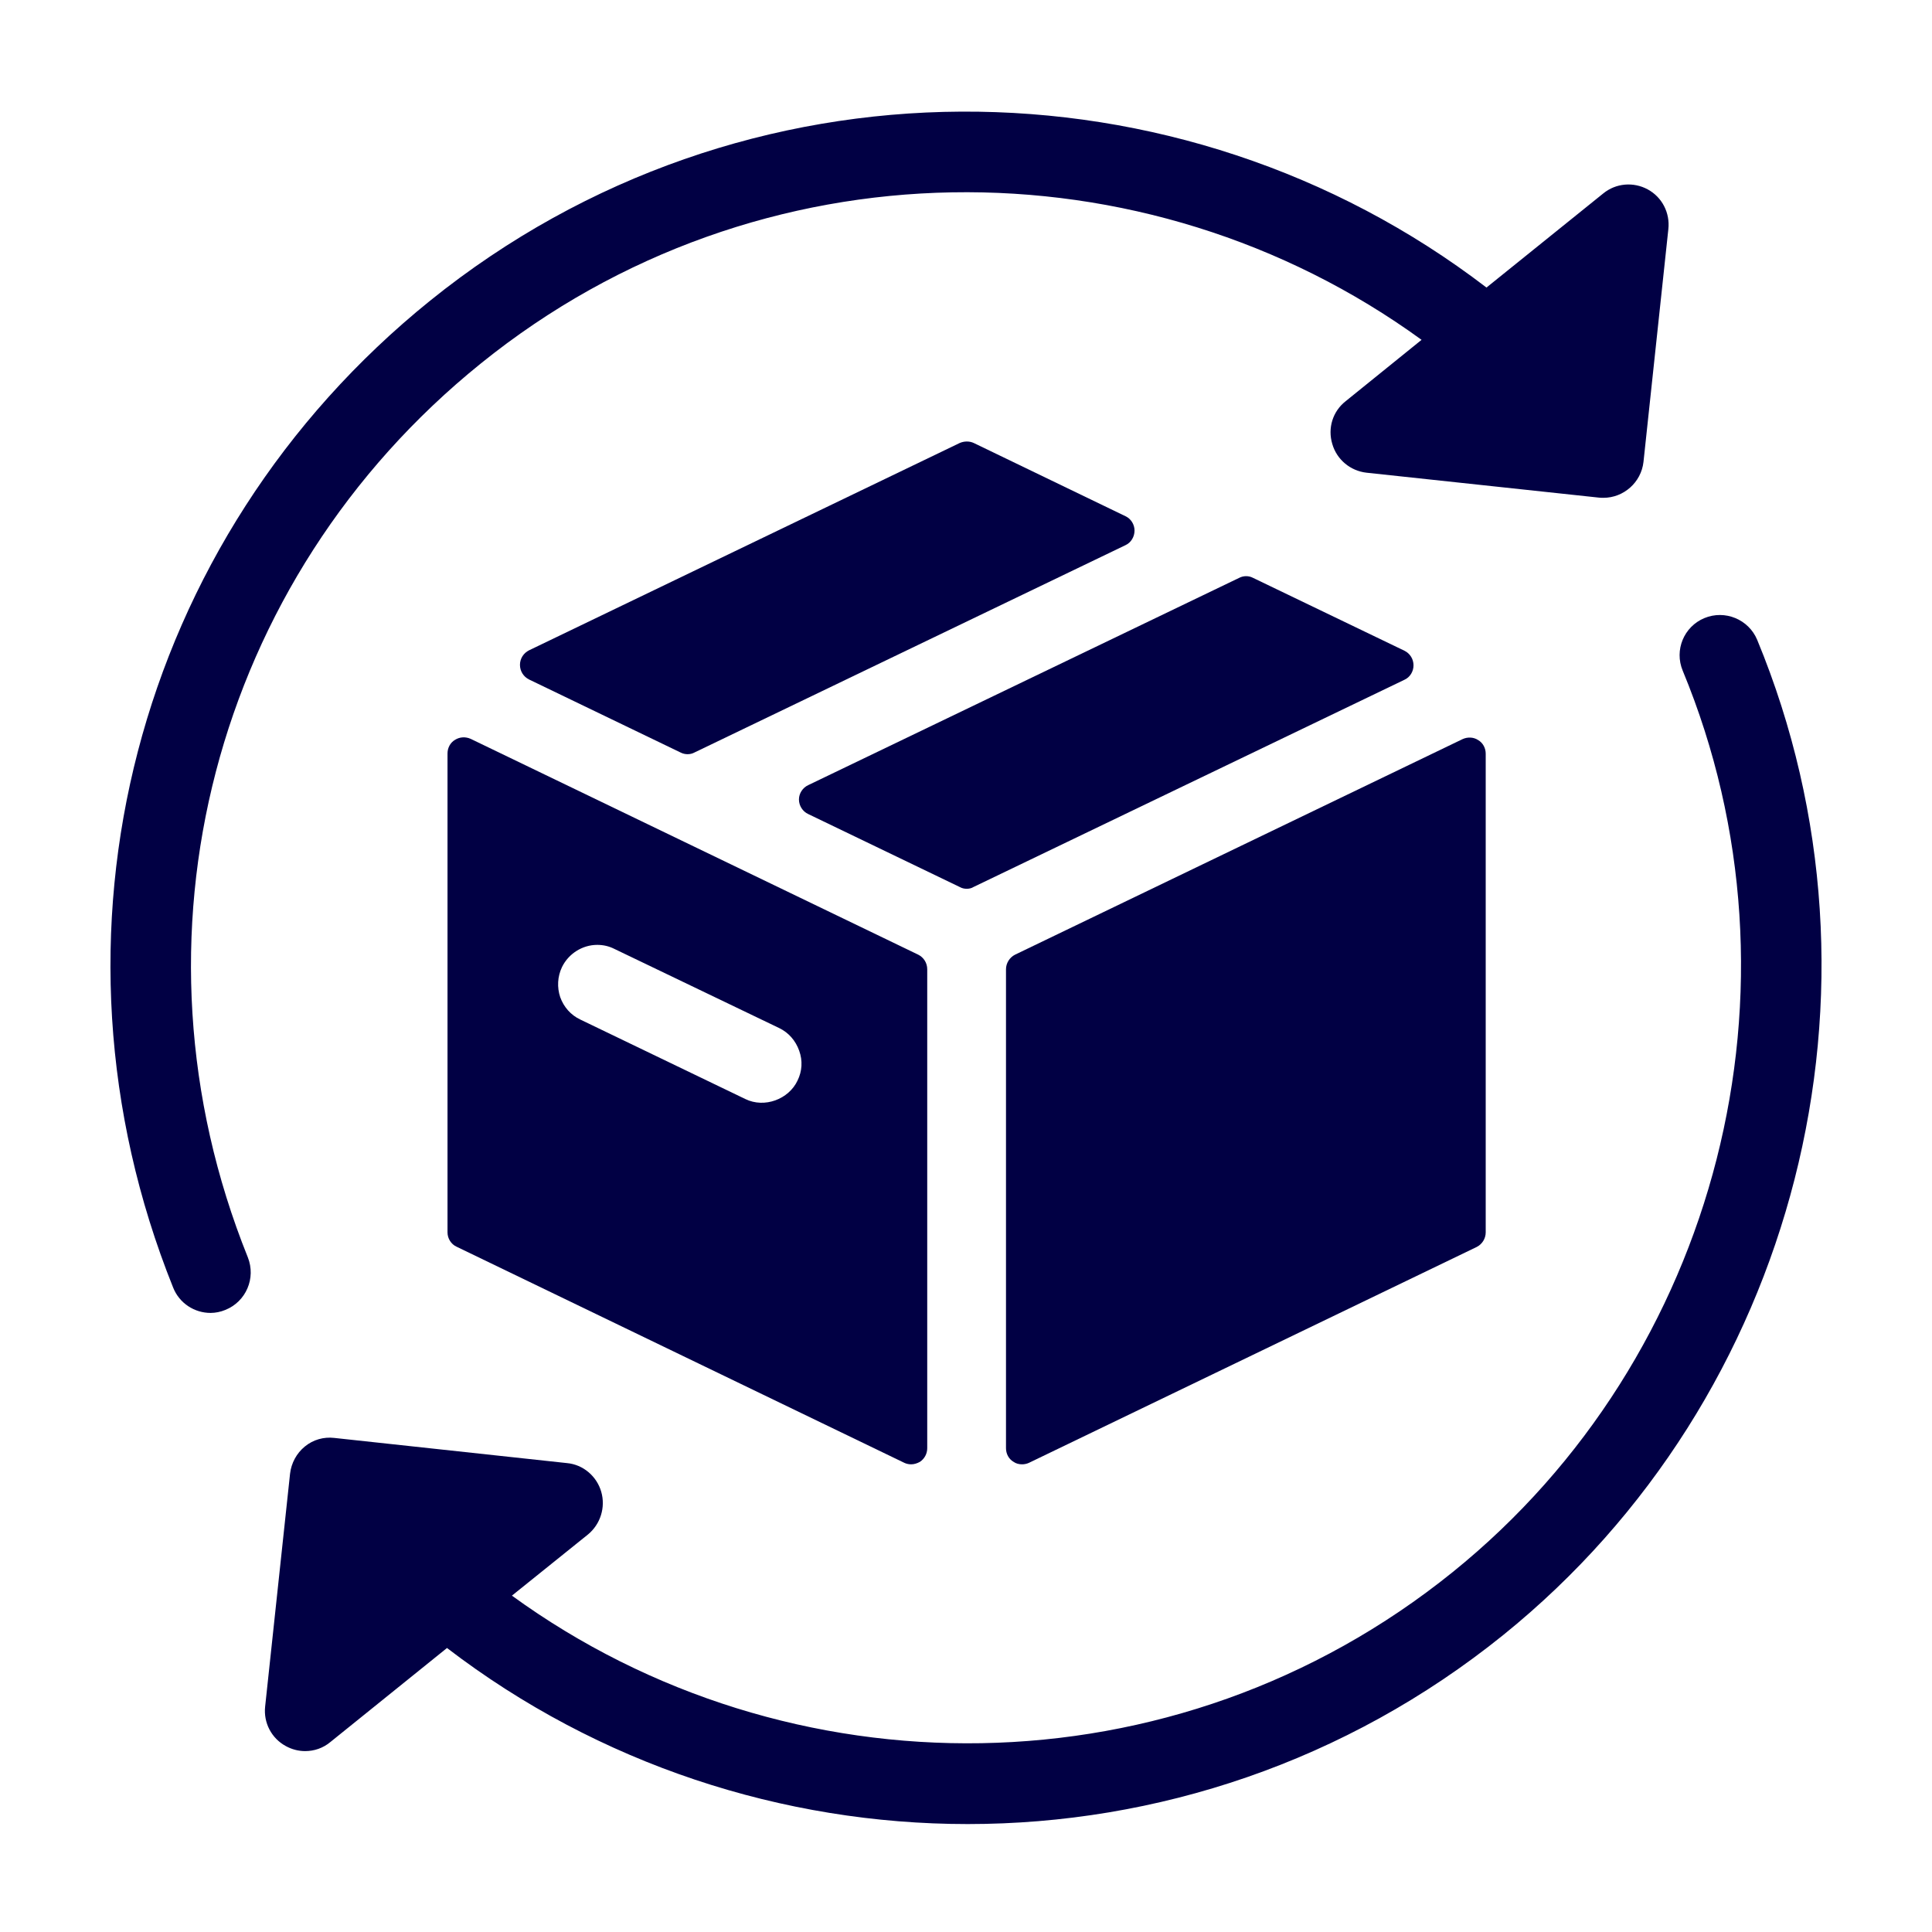
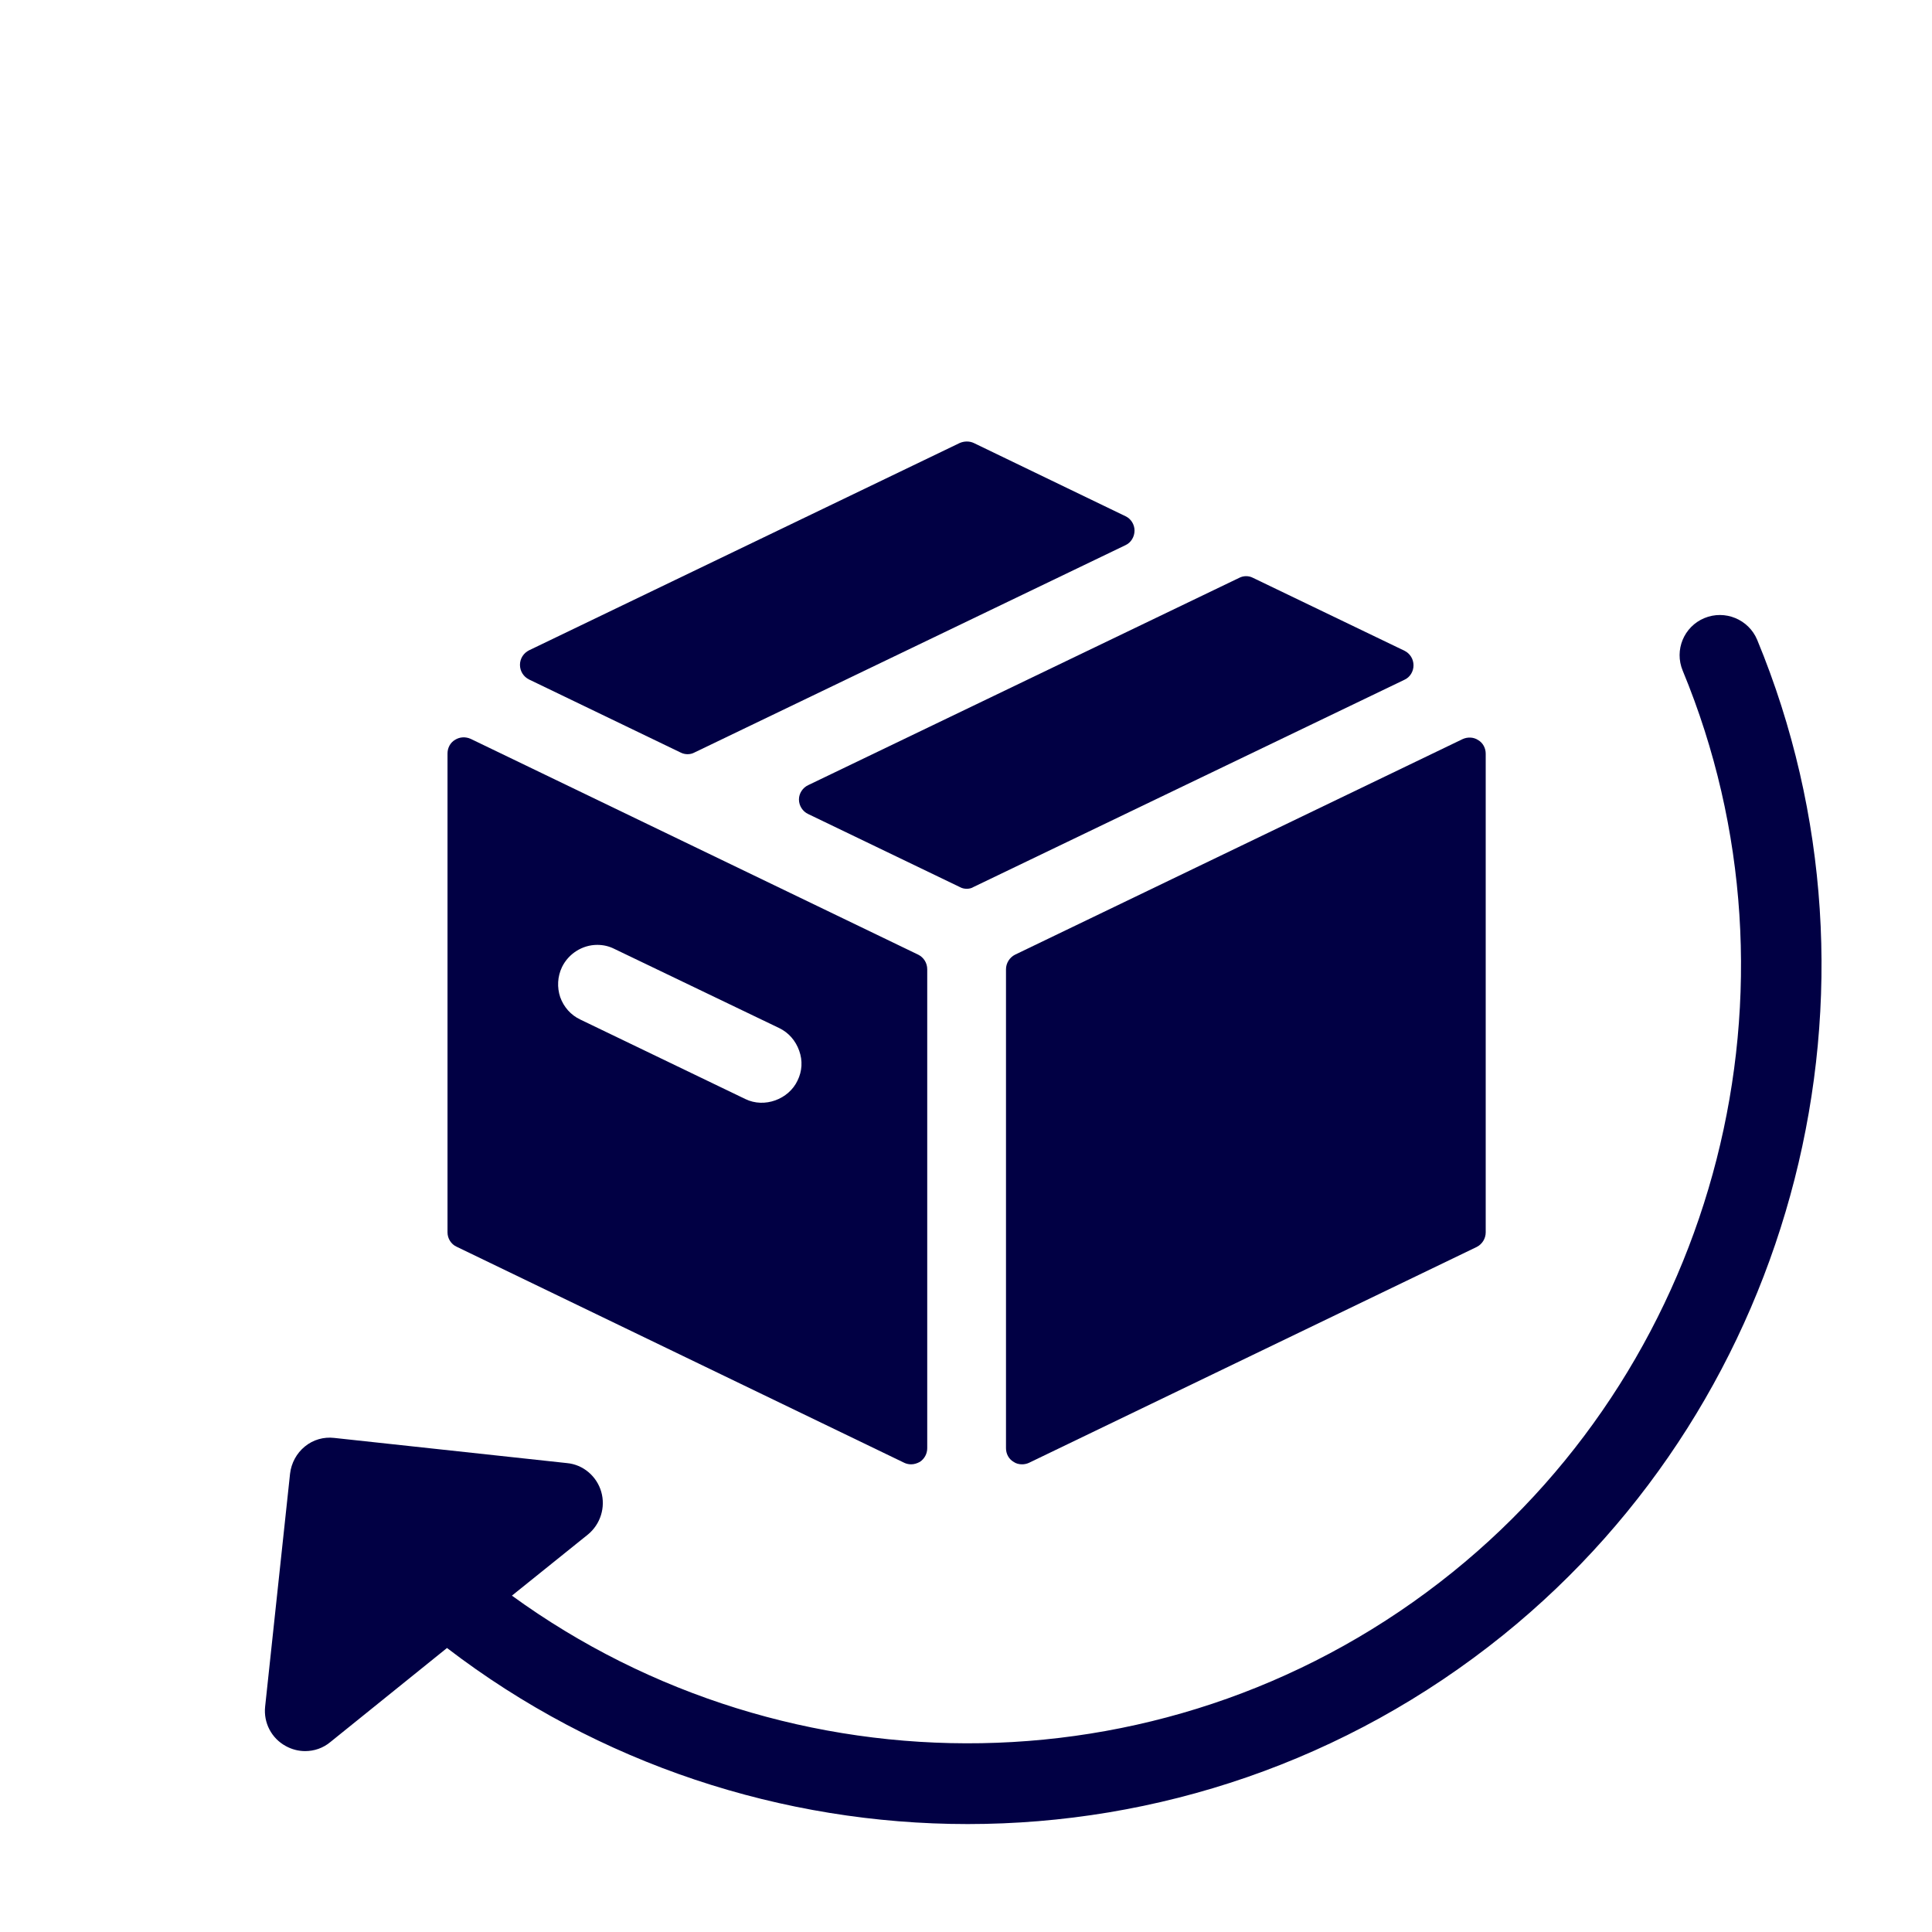
<svg xmlns="http://www.w3.org/2000/svg" width="40" zoomAndPan="magnify" viewBox="0 0 30 30" height="40" preserveAspectRatio="xMidYMid meet" version="1.0">
  <defs>
    <clipPath id="bff79cd80f">
      <path d="M 4 9 L 29 9 L 29 28.324 L 4 28.324 Z M 4 9 " clip-rule="nonzero" />
    </clipPath>
  </defs>
  <path fill="#010044" d="M 17.477 8.016 L 15.121 6.879 C 15.055 6.848 14.973 6.848 14.902 6.879 L 8.215 10.098 C 8.129 10.141 8.074 10.227 8.074 10.324 C 8.074 10.422 8.129 10.508 8.215 10.551 L 10.566 11.684 C 10.602 11.703 10.641 11.711 10.676 11.711 C 10.715 11.711 10.75 11.703 10.785 11.684 L 17.477 8.465 C 17.562 8.426 17.617 8.336 17.617 8.238 C 17.617 8.145 17.562 8.055 17.477 8.016 Z M 17.477 8.016 " fill-opacity="1" fill-rule="nonzero" />
  <path fill="#010044" d="M 7.066 11.488 C 6.992 11.531 6.949 11.613 6.949 11.699 L 6.949 19.137 C 6.949 19.23 7.004 19.32 7.09 19.359 L 14.043 22.715 C 14.074 22.73 14.113 22.738 14.148 22.738 C 14.195 22.738 14.242 22.723 14.285 22.699 C 14.355 22.652 14.398 22.574 14.398 22.488 L 14.398 15.051 C 14.398 14.953 14.344 14.867 14.258 14.824 L 7.309 11.473 C 7.23 11.438 7.141 11.441 7.066 11.488 Z M 8.727 15.016 C 8.828 14.809 9.043 14.672 9.273 14.672 C 9.367 14.672 9.453 14.691 9.539 14.734 L 12.102 15.965 C 12.246 16.035 12.355 16.16 12.41 16.316 C 12.465 16.469 12.457 16.633 12.383 16.781 C 12.246 17.07 11.871 17.211 11.574 17.066 L 9.012 15.832 C 8.863 15.762 8.754 15.637 8.699 15.484 C 8.648 15.332 8.656 15.164 8.727 15.016 Z M 8.727 15.016 " fill-opacity="1" fill-rule="nonzero" />
  <path fill="#010044" d="M 15.621 15.051 L 15.621 22.488 C 15.621 22.574 15.664 22.656 15.738 22.699 C 15.777 22.727 15.824 22.738 15.871 22.738 C 15.906 22.738 15.945 22.73 15.977 22.715 L 22.93 19.363 C 23.016 19.32 23.07 19.23 23.07 19.137 L 23.07 11.703 C 23.07 11.617 23.027 11.535 22.953 11.492 C 22.883 11.445 22.789 11.441 22.711 11.477 L 15.762 14.824 C 15.676 14.867 15.621 14.957 15.621 15.051 Z M 15.621 15.051 " fill-opacity="1" fill-rule="nonzero" />
  <path fill="#010044" d="M 21.809 10.105 L 19.457 8.973 C 19.391 8.938 19.309 8.938 19.242 8.973 L 12.551 12.191 C 12.465 12.23 12.406 12.32 12.406 12.414 C 12.406 12.512 12.465 12.602 12.551 12.641 L 14.902 13.773 C 14.938 13.793 14.973 13.801 15.012 13.801 C 15.047 13.801 15.086 13.793 15.117 13.773 L 21.809 10.555 C 21.895 10.516 21.949 10.426 21.949 10.332 C 21.949 10.234 21.895 10.148 21.809 10.105 Z M 21.809 10.105 " fill-opacity="1" fill-rule="nonzero" />
-   <path fill="#010044" d="M 3.27 20.387 C 3.344 20.387 3.426 20.371 3.5 20.34 C 3.82 20.211 3.977 19.848 3.848 19.523 C 1.855 14.574 3.312 8.996 7.465 5.645 C 11.781 2.16 17.789 2.164 22.074 5.277 L 20.895 6.23 C 20.695 6.387 20.613 6.648 20.688 6.895 C 20.758 7.137 20.969 7.312 21.219 7.34 L 24.828 7.727 C 24.852 7.73 24.875 7.73 24.898 7.73 C 25.211 7.73 25.484 7.492 25.52 7.172 L 25.906 3.559 C 25.934 3.305 25.809 3.062 25.586 2.941 C 25.363 2.82 25.09 2.844 24.895 3.004 L 23.082 4.465 C 18.332 0.828 11.539 0.75 6.68 4.668 C 2.094 8.367 0.492 14.527 2.688 19.992 C 2.785 20.238 3.02 20.387 3.27 20.387 Z M 3.27 20.387 " fill-opacity="1" fill-rule="nonzero" />
  <g clip-path="url(#bff79cd80f)">
    <path fill="#010044" d="M 27.285 9.934 C 27.152 9.617 26.785 9.465 26.465 9.598 C 26.148 9.73 25.996 10.094 26.129 10.414 C 28.16 15.32 26.691 21.074 22.559 24.41 C 18.242 27.895 12.234 27.891 7.949 24.777 L 9.129 23.828 C 9.324 23.668 9.406 23.406 9.336 23.164 C 9.266 22.922 9.055 22.742 8.805 22.719 L 5.191 22.328 C 5.027 22.309 4.863 22.355 4.734 22.461 C 4.605 22.566 4.523 22.719 4.504 22.883 L 4.117 26.5 C 4.09 26.75 4.215 26.992 4.438 27.113 C 4.531 27.164 4.633 27.191 4.738 27.191 C 4.879 27.191 5.016 27.145 5.129 27.051 L 6.941 25.59 C 9.297 27.395 12.152 28.324 15.027 28.324 C 17.949 28.324 20.895 27.363 23.344 25.387 C 27.906 21.703 29.527 15.352 27.285 9.934 Z M 27.285 9.934 " fill-opacity="1" fill-rule="nonzero" />
  </g>
</svg>